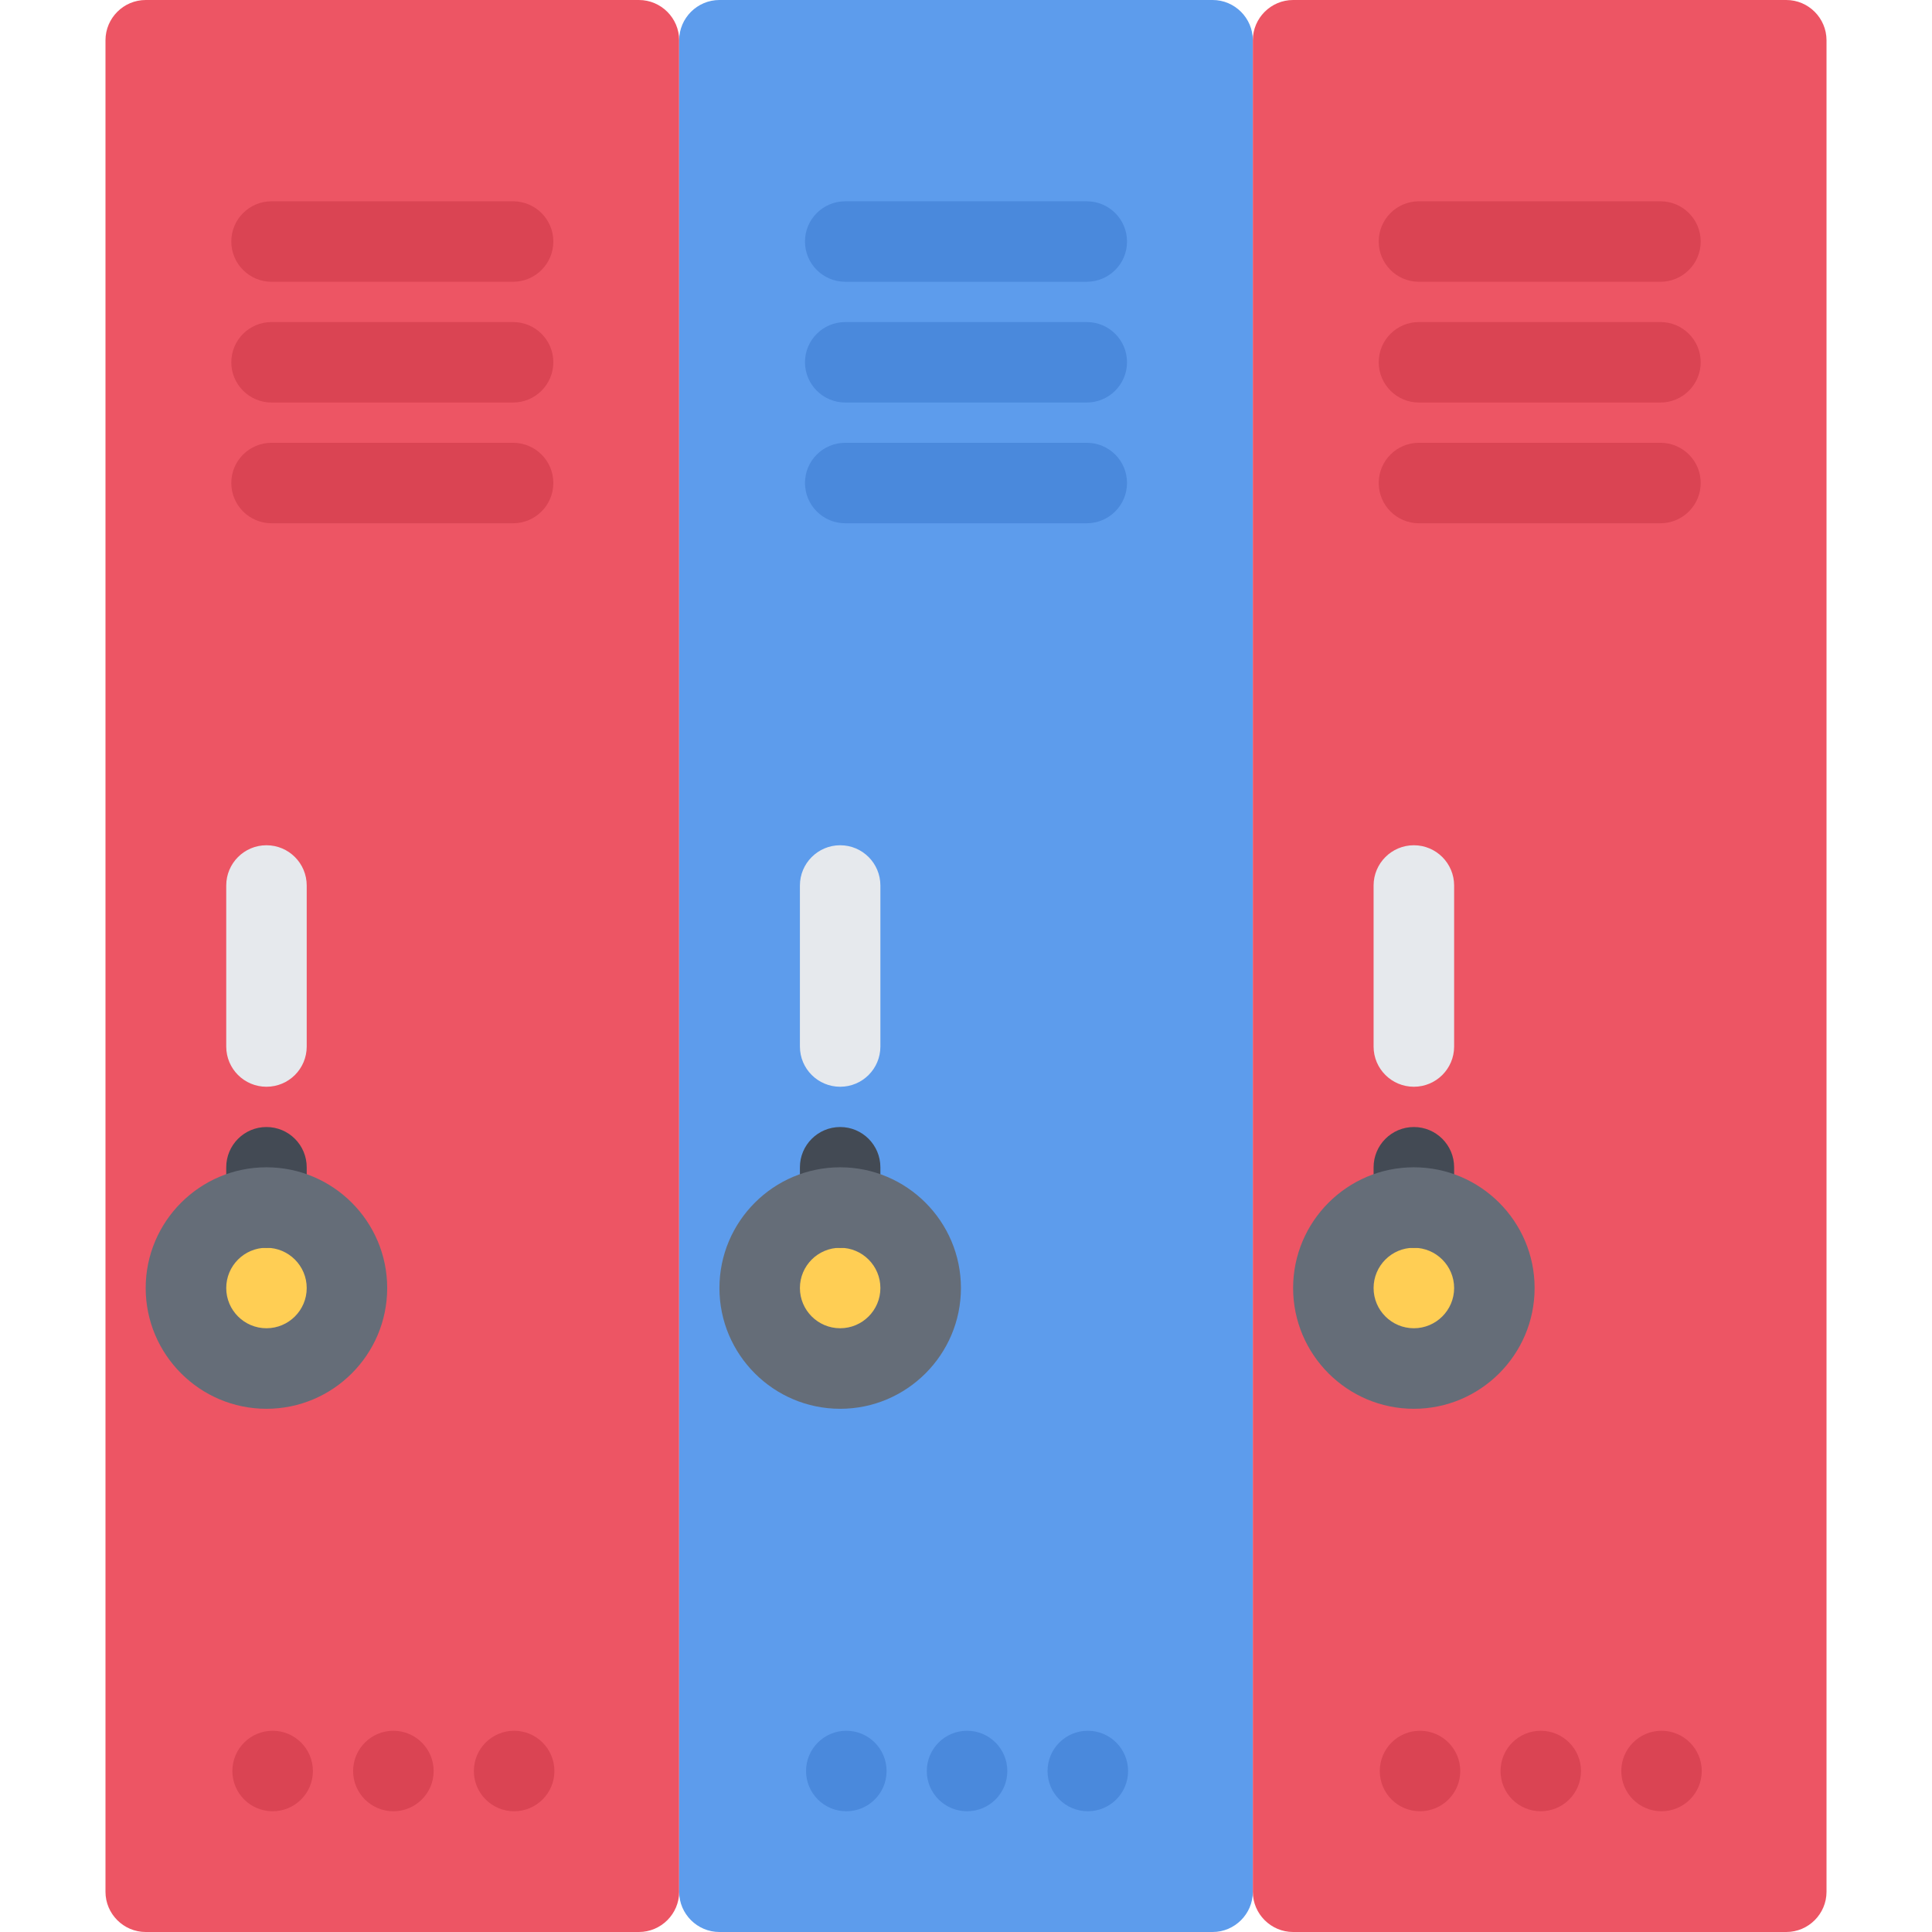
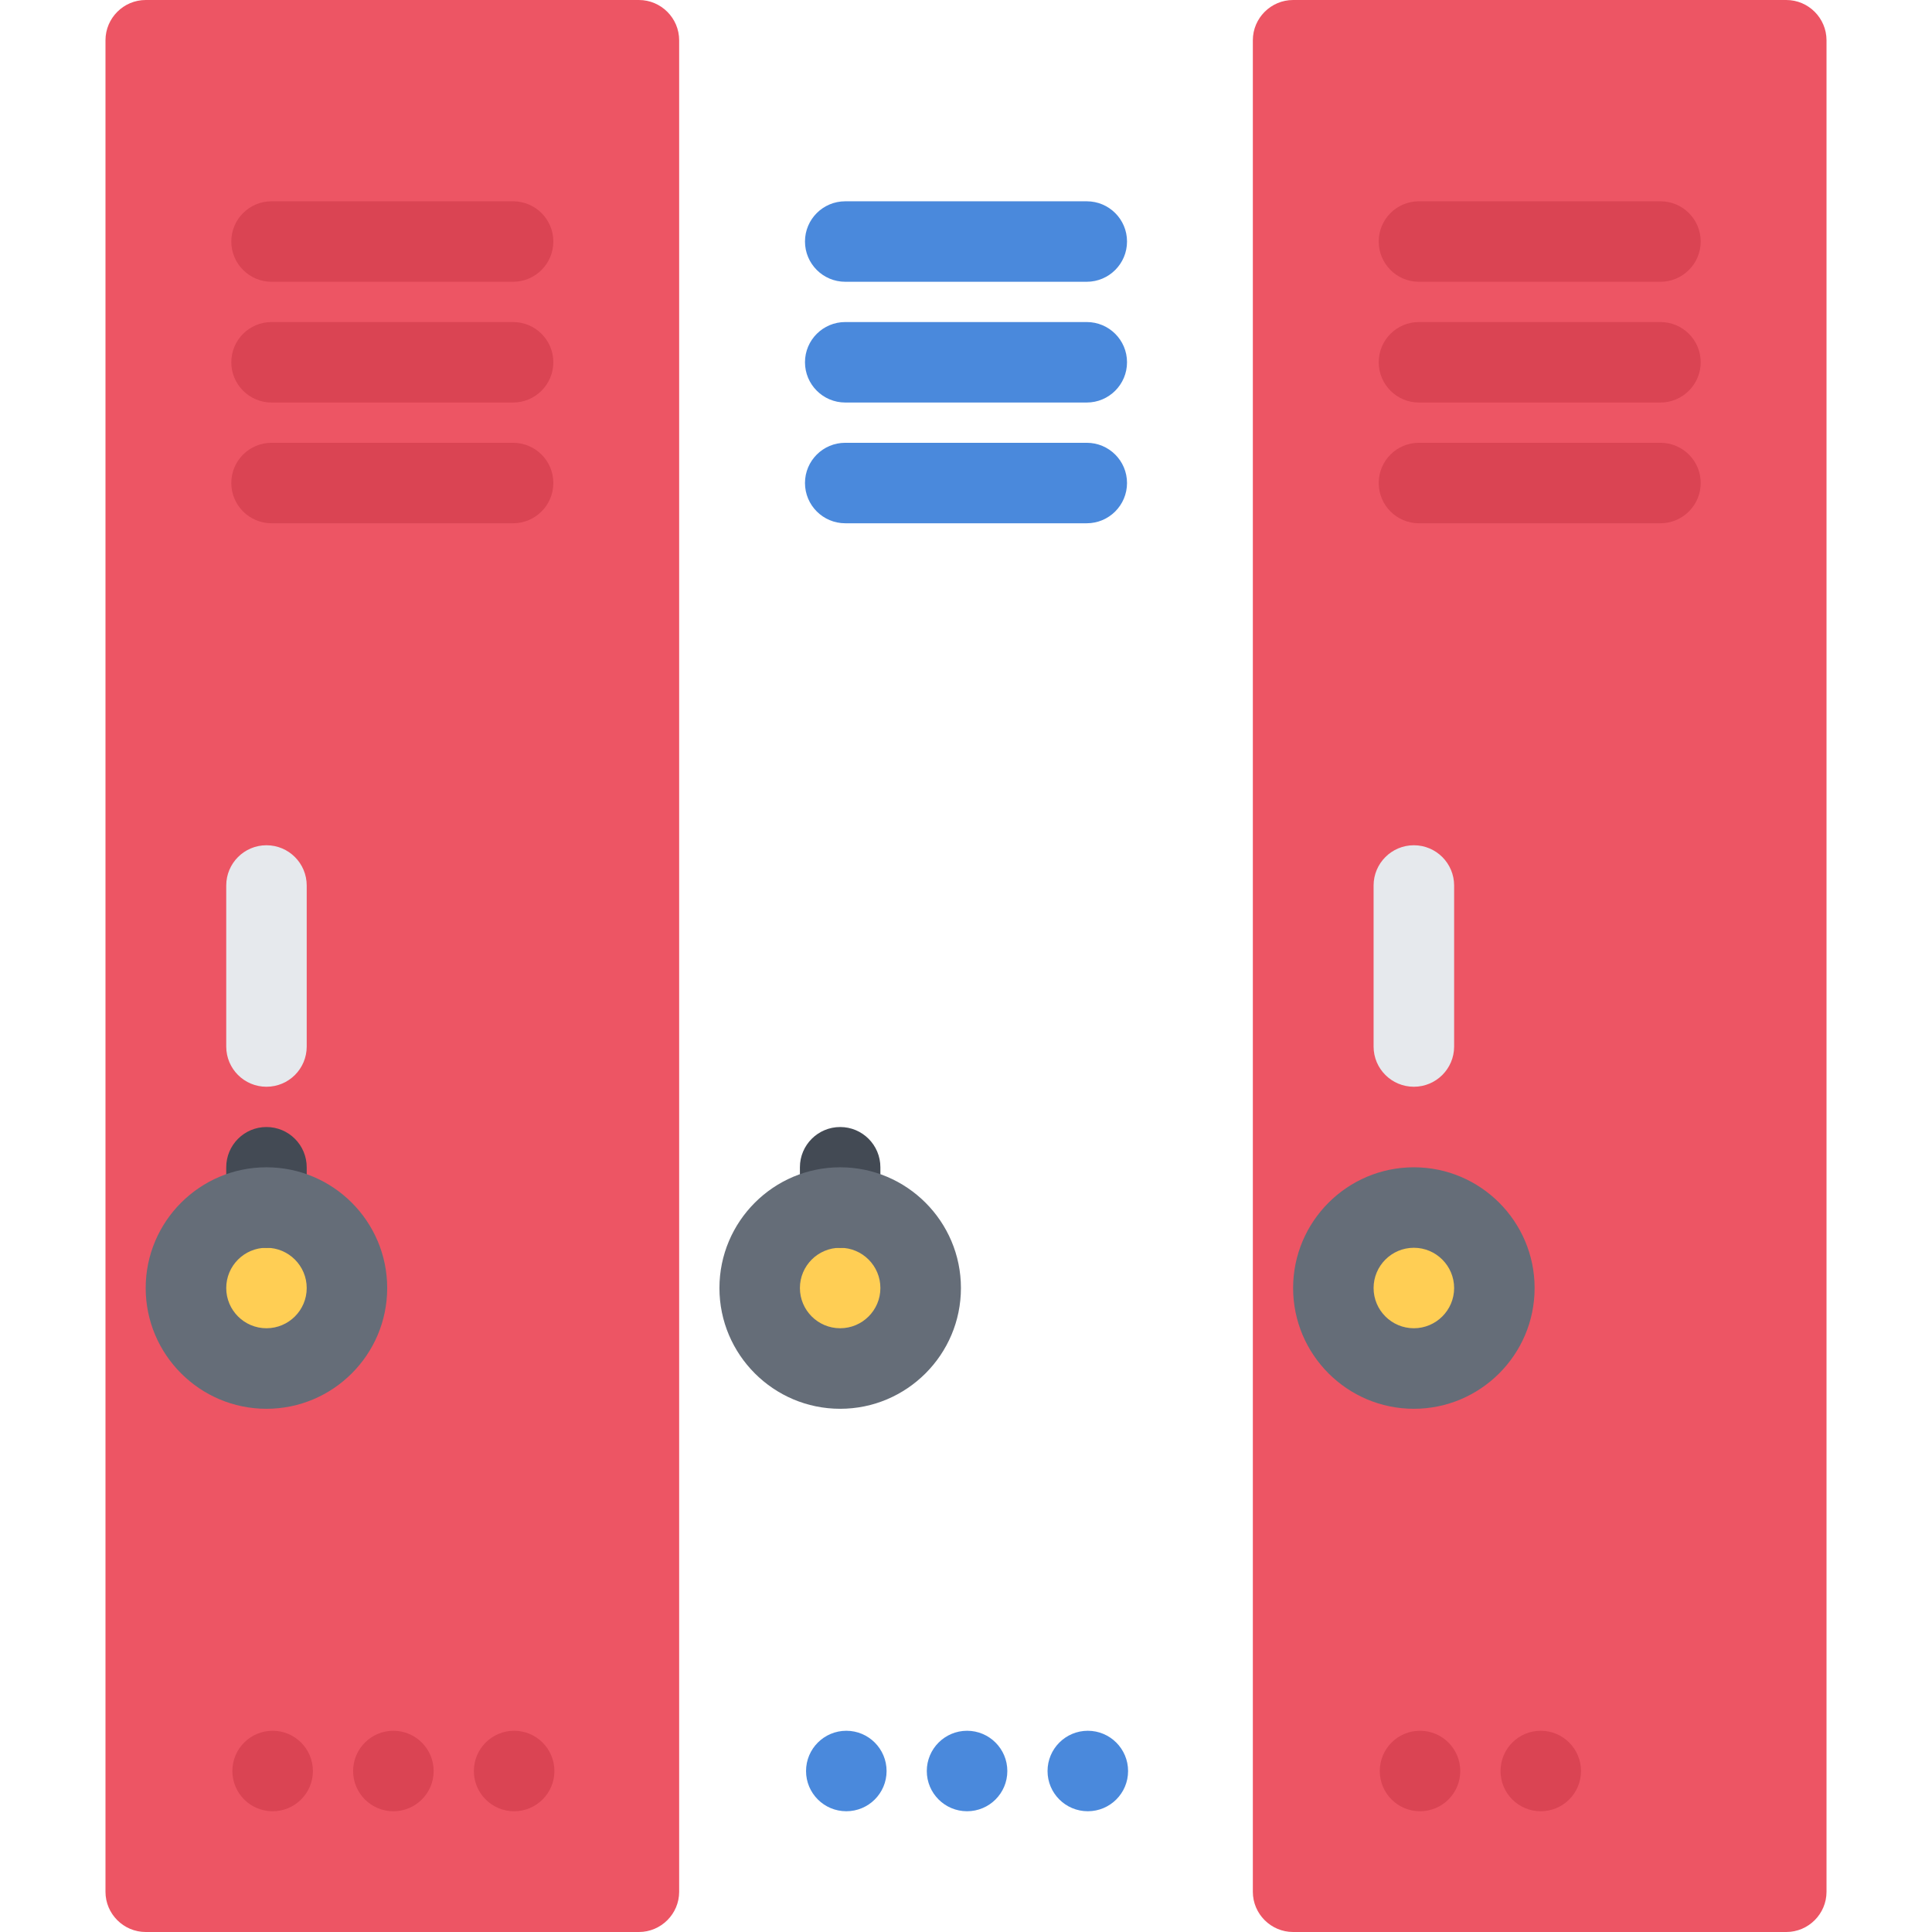
<svg xmlns="http://www.w3.org/2000/svg" height="800px" width="800px" version="1.1" id="Layer_1" viewBox="0 0 511.992 511.992" xml:space="preserve">
  <path style="fill:#ED5564;" d="M179.982,501.336c0,5.859-4.797,10.656-10.671,10.656H38.609c-5.859,0-10.656-4.797-10.656-10.656  V10.672C27.953,4.797,32.75,0,38.609,0H169.31c5.875,0,10.671,4.797,10.671,10.672L179.982,501.336L179.982,501.336z" />
  <path style="fill:#E6E9ED;" d="M70.609,287.996c-5.891,0-10.656-4.766-10.656-10.656v-42.671c0-5.891,4.766-10.672,10.656-10.672  c5.906,0,10.672,4.781,10.672,10.672v42.671C81.281,283.23,76.515,287.996,70.609,287.996z" />
  <path style="fill:#FFCE54;" d="M91.952,341.34c0,11.779-9.546,21.326-21.343,21.326c-11.781,0-21.328-9.547-21.328-21.326  c0-11.781,9.546-21.344,21.328-21.344C82.406,319.996,91.952,329.558,91.952,341.34z" />
  <path style="fill:#434A54;" d="M70.609,330.668c-5.891,0-10.656-4.766-10.656-10.672V309.34c0-5.891,4.766-10.672,10.656-10.672  c5.906,0,10.672,4.781,10.672,10.672v10.656C81.281,325.902,76.515,330.668,70.609,330.668z" />
  <path style="fill:#656D78;" d="M70.609,373.338c-17.64,0-32-14.359-32-31.998c0-17.641,14.359-32,32-32  c17.656,0,31.999,14.359,31.999,32C102.608,358.978,88.265,373.338,70.609,373.338z M70.609,330.668  c-5.875,0-10.656,4.781-10.656,10.672c0,5.873,4.781,10.654,10.656,10.654c5.891,0,10.672-4.781,10.672-10.654  C81.281,335.449,76.499,330.668,70.609,330.668z" />
  <g>
    <path style="fill:#DA4453;" d="M135.967,74.671H71.968c-5.891,0-10.672-4.781-10.672-10.672s4.781-10.656,10.672-10.656h63.999   c5.891,0,10.672,4.765,10.672,10.656S141.857,74.671,135.967,74.671z" />
    <path style="fill:#DA4453;" d="M135.967,106.671H71.968c-5.891,0-10.672-4.781-10.672-10.672s4.781-10.656,10.672-10.656h63.999   c5.891,0,10.672,4.765,10.672,10.656S141.857,106.671,135.967,106.671z" />
    <path style="fill:#DA4453;" d="M135.967,138.67H71.968c-5.891,0-10.672-4.781-10.672-10.671s4.781-10.656,10.672-10.656h63.999   c5.891,0,10.672,4.766,10.672,10.656S141.857,138.67,135.967,138.67z" />
    <path style="fill:#DA4453;" d="M82.921,469.336c0,5.891-4.781,10.656-10.672,10.656s-10.672-4.766-10.672-10.656   s4.781-10.672,10.672-10.672S82.921,463.445,82.921,469.336z" />
    <path style="fill:#DA4453;" d="M114.92,469.336c0,5.891-4.781,10.656-10.672,10.656s-10.671-4.766-10.671-10.656   s4.781-10.672,10.671-10.672S114.92,463.445,114.92,469.336z" />
    <path style="fill:#DA4453;" d="M146.92,469.336c0,5.891-4.781,10.656-10.672,10.656c-5.89,0-10.671-4.766-10.671-10.656   s4.781-10.672,10.671-10.672C142.139,458.664,146.92,463.445,146.92,469.336z" />
  </g>
-   <path style="fill:#5D9CEC;" d="M332.011,501.336c0,5.859-4.797,10.656-10.655,10.656H190.654c-5.875,0-10.672-4.797-10.672-10.656  V10.672C179.982,4.797,184.779,0,190.654,0h130.702c5.858,0,10.655,4.797,10.655,10.672L332.011,501.336L332.011,501.336z" />
-   <path style="fill:#E6E9ED;" d="M222.653,287.996c-5.891,0-10.672-4.766-10.672-10.656v-42.671c0-5.891,4.781-10.672,10.672-10.672  s10.656,4.781,10.656,10.672v42.671C233.309,283.23,228.543,287.996,222.653,287.996z" />
  <path style="fill:#FFCE54;" d="M243.981,341.34c0,11.779-9.547,21.326-21.328,21.326s-21.343-9.547-21.343-21.326  c0-11.781,9.562-21.344,21.343-21.344S243.981,329.558,243.981,341.34z" />
  <path style="fill:#434A54;" d="M222.653,330.668c-5.891,0-10.672-4.766-10.672-10.672V309.34c0-5.891,4.781-10.672,10.672-10.672  s10.656,4.781,10.656,10.672v10.656C233.309,325.902,228.543,330.668,222.653,330.668z" />
  <path style="fill:#656D78;" d="M222.653,373.338c-17.656,0-31.999-14.359-31.999-31.998c0-17.641,14.343-32,31.999-32  c17.641,0,32,14.359,32,32C254.652,358.978,240.293,373.338,222.653,373.338z M222.653,330.668c-5.891,0-10.672,4.781-10.672,10.672  c0,5.873,4.781,10.654,10.672,10.654c5.875,0,10.656-4.781,10.656-10.654C233.309,335.449,228.528,330.668,222.653,330.668z" />
  <g>
    <path style="fill:#4A89DC;" d="M287.996,74.671h-64c-5.891,0-10.672-4.781-10.672-10.672s4.782-10.655,10.672-10.655h64   c5.891,0,10.672,4.765,10.672,10.656S293.887,74.671,287.996,74.671z" />
    <path style="fill:#4A89DC;" d="M287.996,106.671h-64c-5.891,0-10.672-4.781-10.672-10.672s4.782-10.656,10.672-10.656h64   c5.891,0,10.672,4.765,10.672,10.656S293.887,106.671,287.996,106.671z" />
    <path style="fill:#4A89DC;" d="M287.996,138.67h-64c-5.891,0-10.672-4.781-10.672-10.671s4.781-10.656,10.672-10.656h64   c5.891,0,10.672,4.766,10.672,10.656S293.887,138.67,287.996,138.67z" />
    <path style="fill:#4A89DC;" d="M234.95,469.336c0,5.891-4.781,10.656-10.672,10.656s-10.672-4.766-10.672-10.656   s4.781-10.672,10.672-10.672S234.95,463.445,234.95,469.336z" />
    <path style="fill:#4A89DC;" d="M266.949,469.336c0,5.891-4.781,10.656-10.672,10.656s-10.671-4.766-10.671-10.656   s4.781-10.672,10.671-10.672C262.167,458.664,266.949,463.445,266.949,469.336z" />
    <path style="fill:#4A89DC;" d="M298.949,469.336c0,5.891-4.781,10.656-10.672,10.656s-10.672-4.766-10.672-10.656   s4.781-10.672,10.672-10.672S298.949,463.445,298.949,469.336z" />
  </g>
  <path style="fill:#ED5564;" d="M484.039,501.336c0,5.859-4.797,10.656-10.655,10.656H342.683c-5.875,0-10.672-4.797-10.672-10.656  V10.672C332.011,4.797,336.808,0,342.683,0h130.701c5.858,0,10.655,4.797,10.655,10.672V501.336z" />
  <path style="fill:#E6E9ED;" d="M374.682,287.996c-5.891,0-10.672-4.766-10.672-10.656v-42.671c0-5.891,4.781-10.672,10.672-10.672  c5.89,0,10.671,4.781,10.671,10.672v42.671C385.352,283.23,380.571,287.996,374.682,287.996z" />
  <path style="fill:#FFCE54;" d="M396.009,341.34c0,11.779-9.547,21.326-21.327,21.326c-11.781,0-21.327-9.547-21.327-21.326  c0-11.781,9.546-21.344,21.327-21.344C386.462,319.996,396.009,329.558,396.009,341.34z" />
-   <path style="fill:#434A54;" d="M374.682,330.668c-5.891,0-10.672-4.766-10.672-10.672V309.34c0-5.891,4.781-10.672,10.672-10.672  c5.89,0,10.671,4.781,10.671,10.672v10.656C385.352,325.902,380.571,330.668,374.682,330.668z" />
  <path style="fill:#656D78;" d="M374.682,373.338c-17.64,0-31.999-14.359-31.999-31.998c0-17.641,14.359-32,31.999-32  s31.999,14.359,31.999,32C406.681,358.978,392.321,373.338,374.682,373.338z M374.682,330.668c-5.891,0-10.672,4.781-10.672,10.672  c0,5.873,4.781,10.654,10.672,10.654c5.874,0,10.671-4.781,10.671-10.654C385.352,335.449,380.556,330.668,374.682,330.668z" />
  <g>
    <path style="fill:#DA4453;" d="M440.024,74.671h-64c-5.89,0-10.655-4.781-10.655-10.672s4.766-10.656,10.655-10.656h64   c5.891,0,10.672,4.765,10.672,10.656S445.915,74.671,440.024,74.671z" />
    <path style="fill:#DA4453;" d="M440.024,106.671h-64c-5.89,0-10.655-4.781-10.655-10.672s4.766-10.656,10.655-10.656h64   c5.891,0,10.672,4.765,10.672,10.656S445.915,106.671,440.024,106.671z" />
    <path style="fill:#DA4453;" d="M440.024,138.67h-64c-5.89,0-10.655-4.781-10.655-10.671s4.766-10.656,10.655-10.656h64   c5.891,0,10.672,4.766,10.672,10.656S445.915,138.67,440.024,138.67z" />
    <path style="fill:#DA4453;" d="M386.977,469.336c0,5.891-4.781,10.656-10.672,10.656c-5.89,0-10.655-4.766-10.655-10.656   s4.766-10.672,10.655-10.672C382.196,458.664,386.977,463.445,386.977,469.336z" />
    <path style="fill:#DA4453;" d="M418.977,469.336c0,5.891-4.781,10.656-10.672,10.656s-10.656-4.766-10.656-10.656   s4.766-10.672,10.656-10.672S418.977,463.445,418.977,469.336z" />
-     <path style="fill:#DA4453;" d="M450.977,469.336c0,5.891-4.781,10.656-10.672,10.656s-10.656-4.766-10.656-10.656   s4.766-10.672,10.656-10.672S450.977,463.445,450.977,469.336z" />
  </g>
</svg>